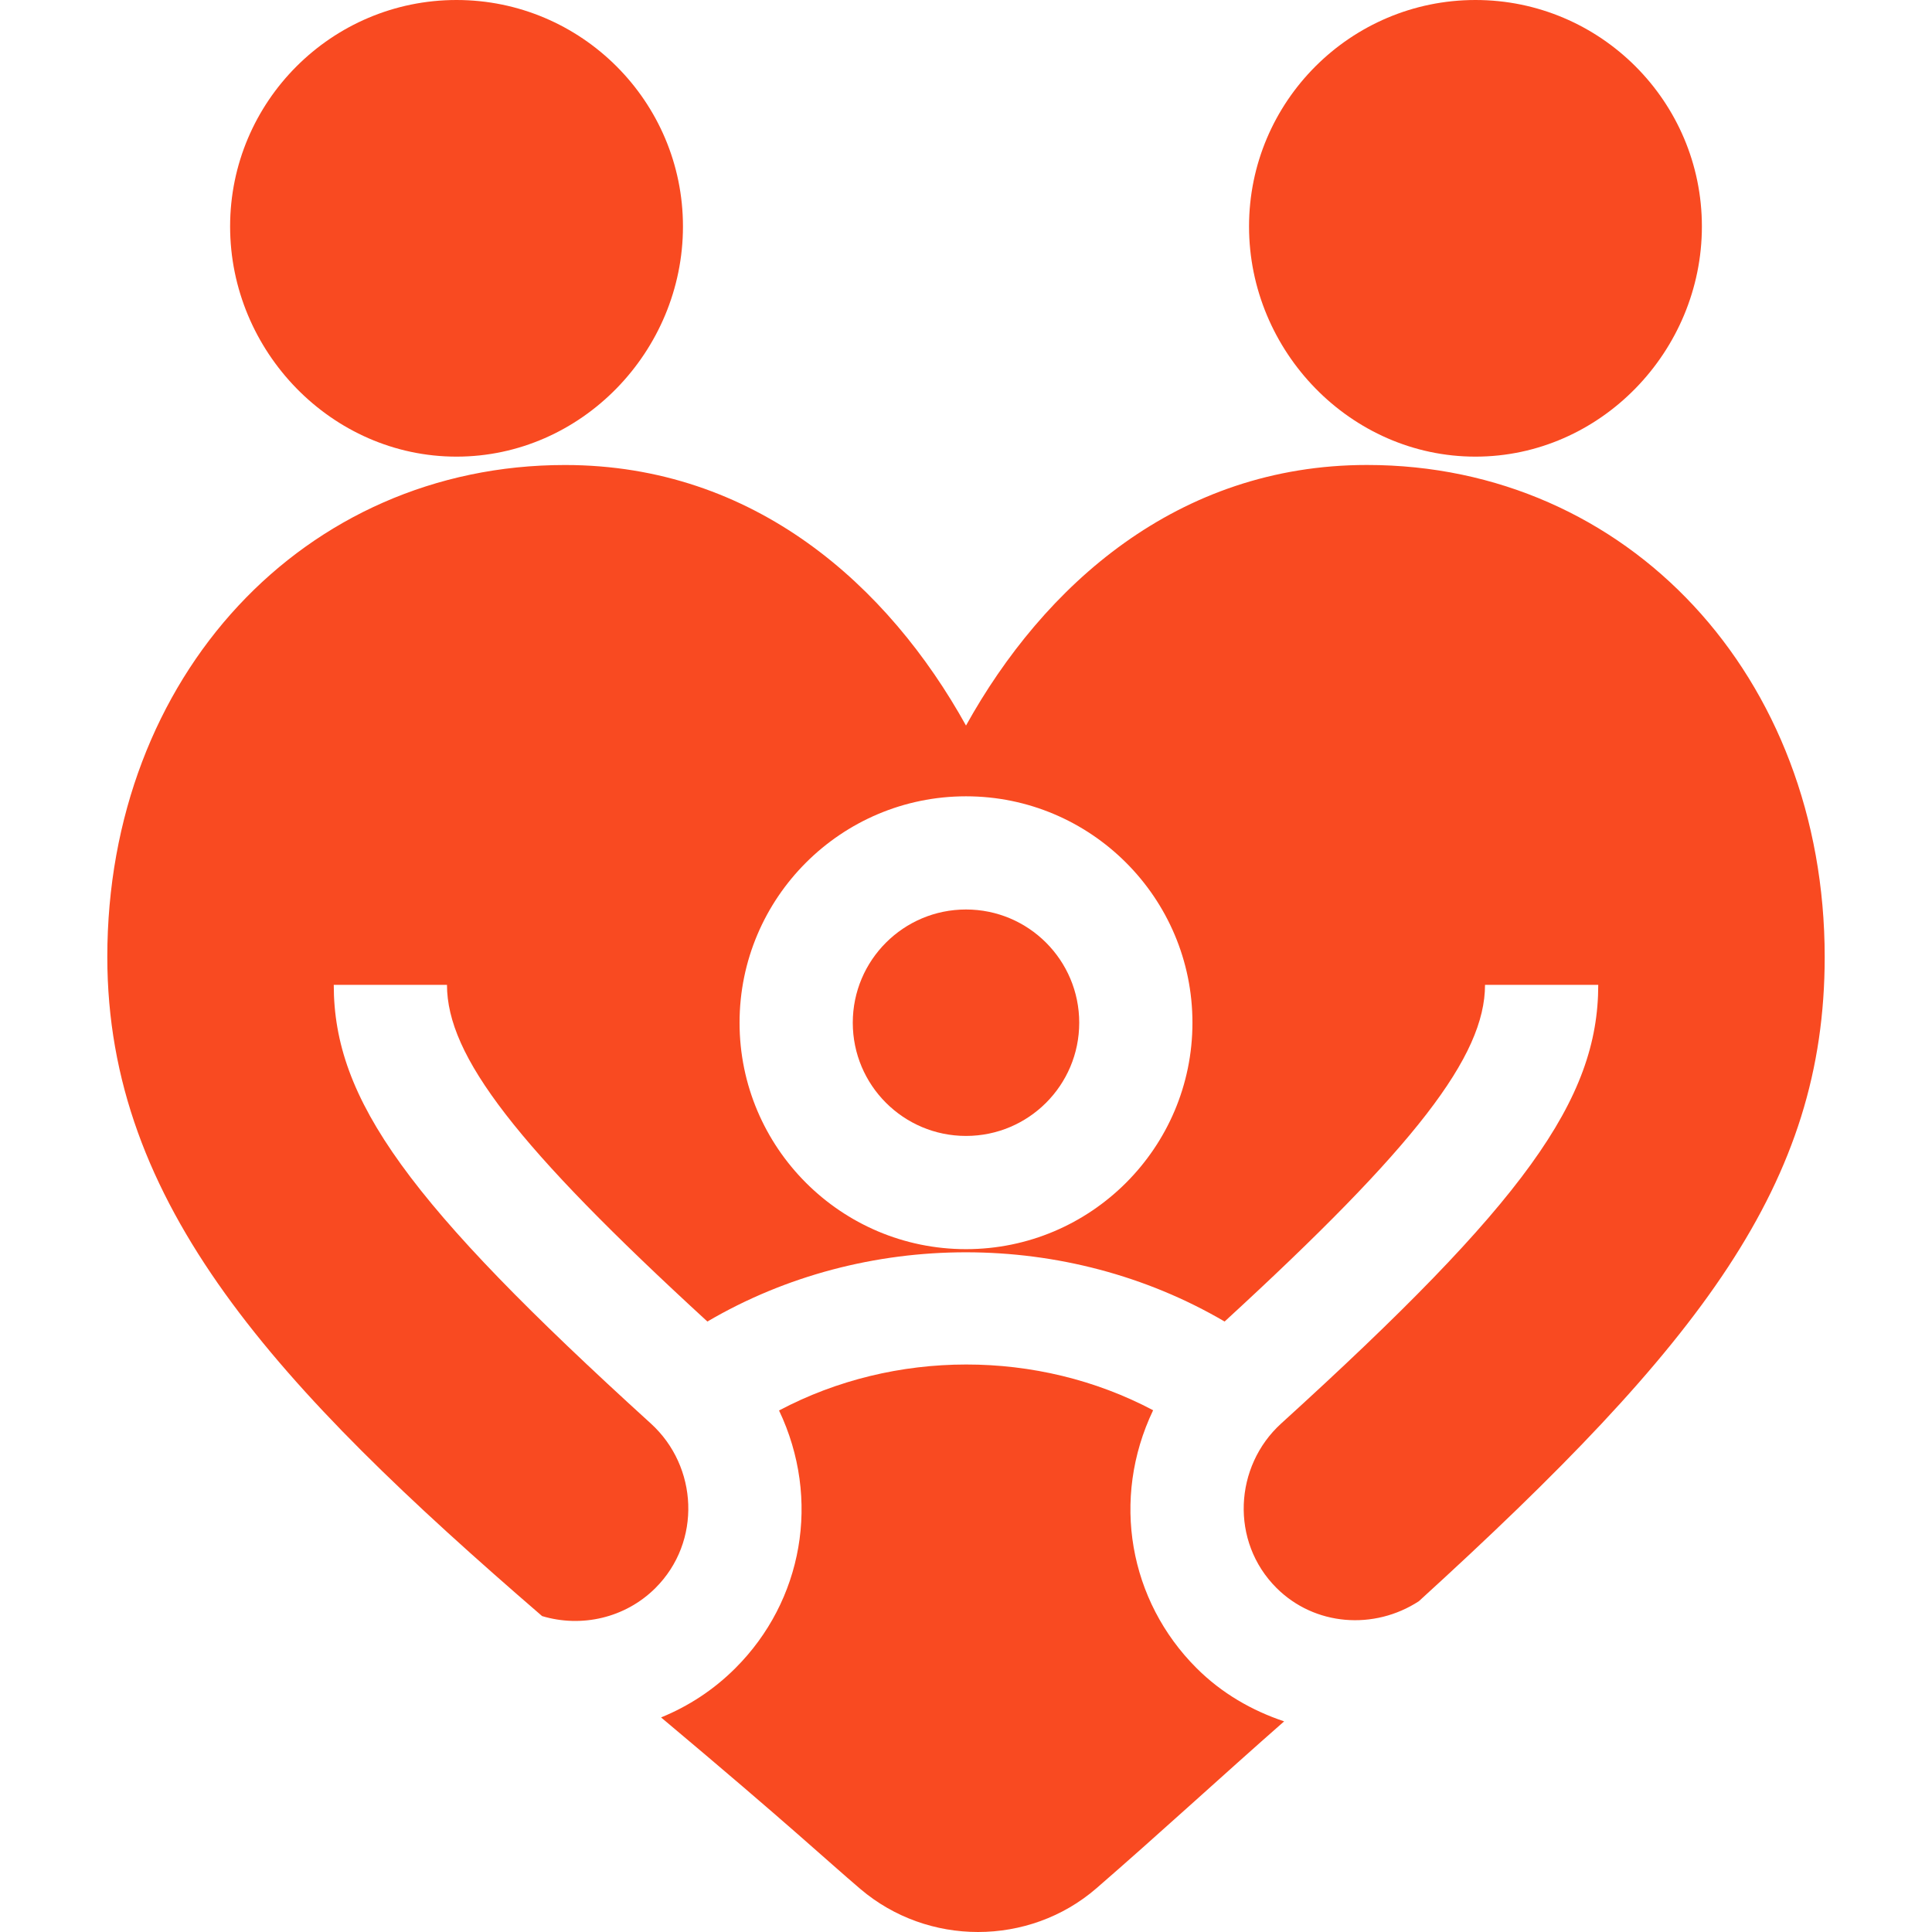
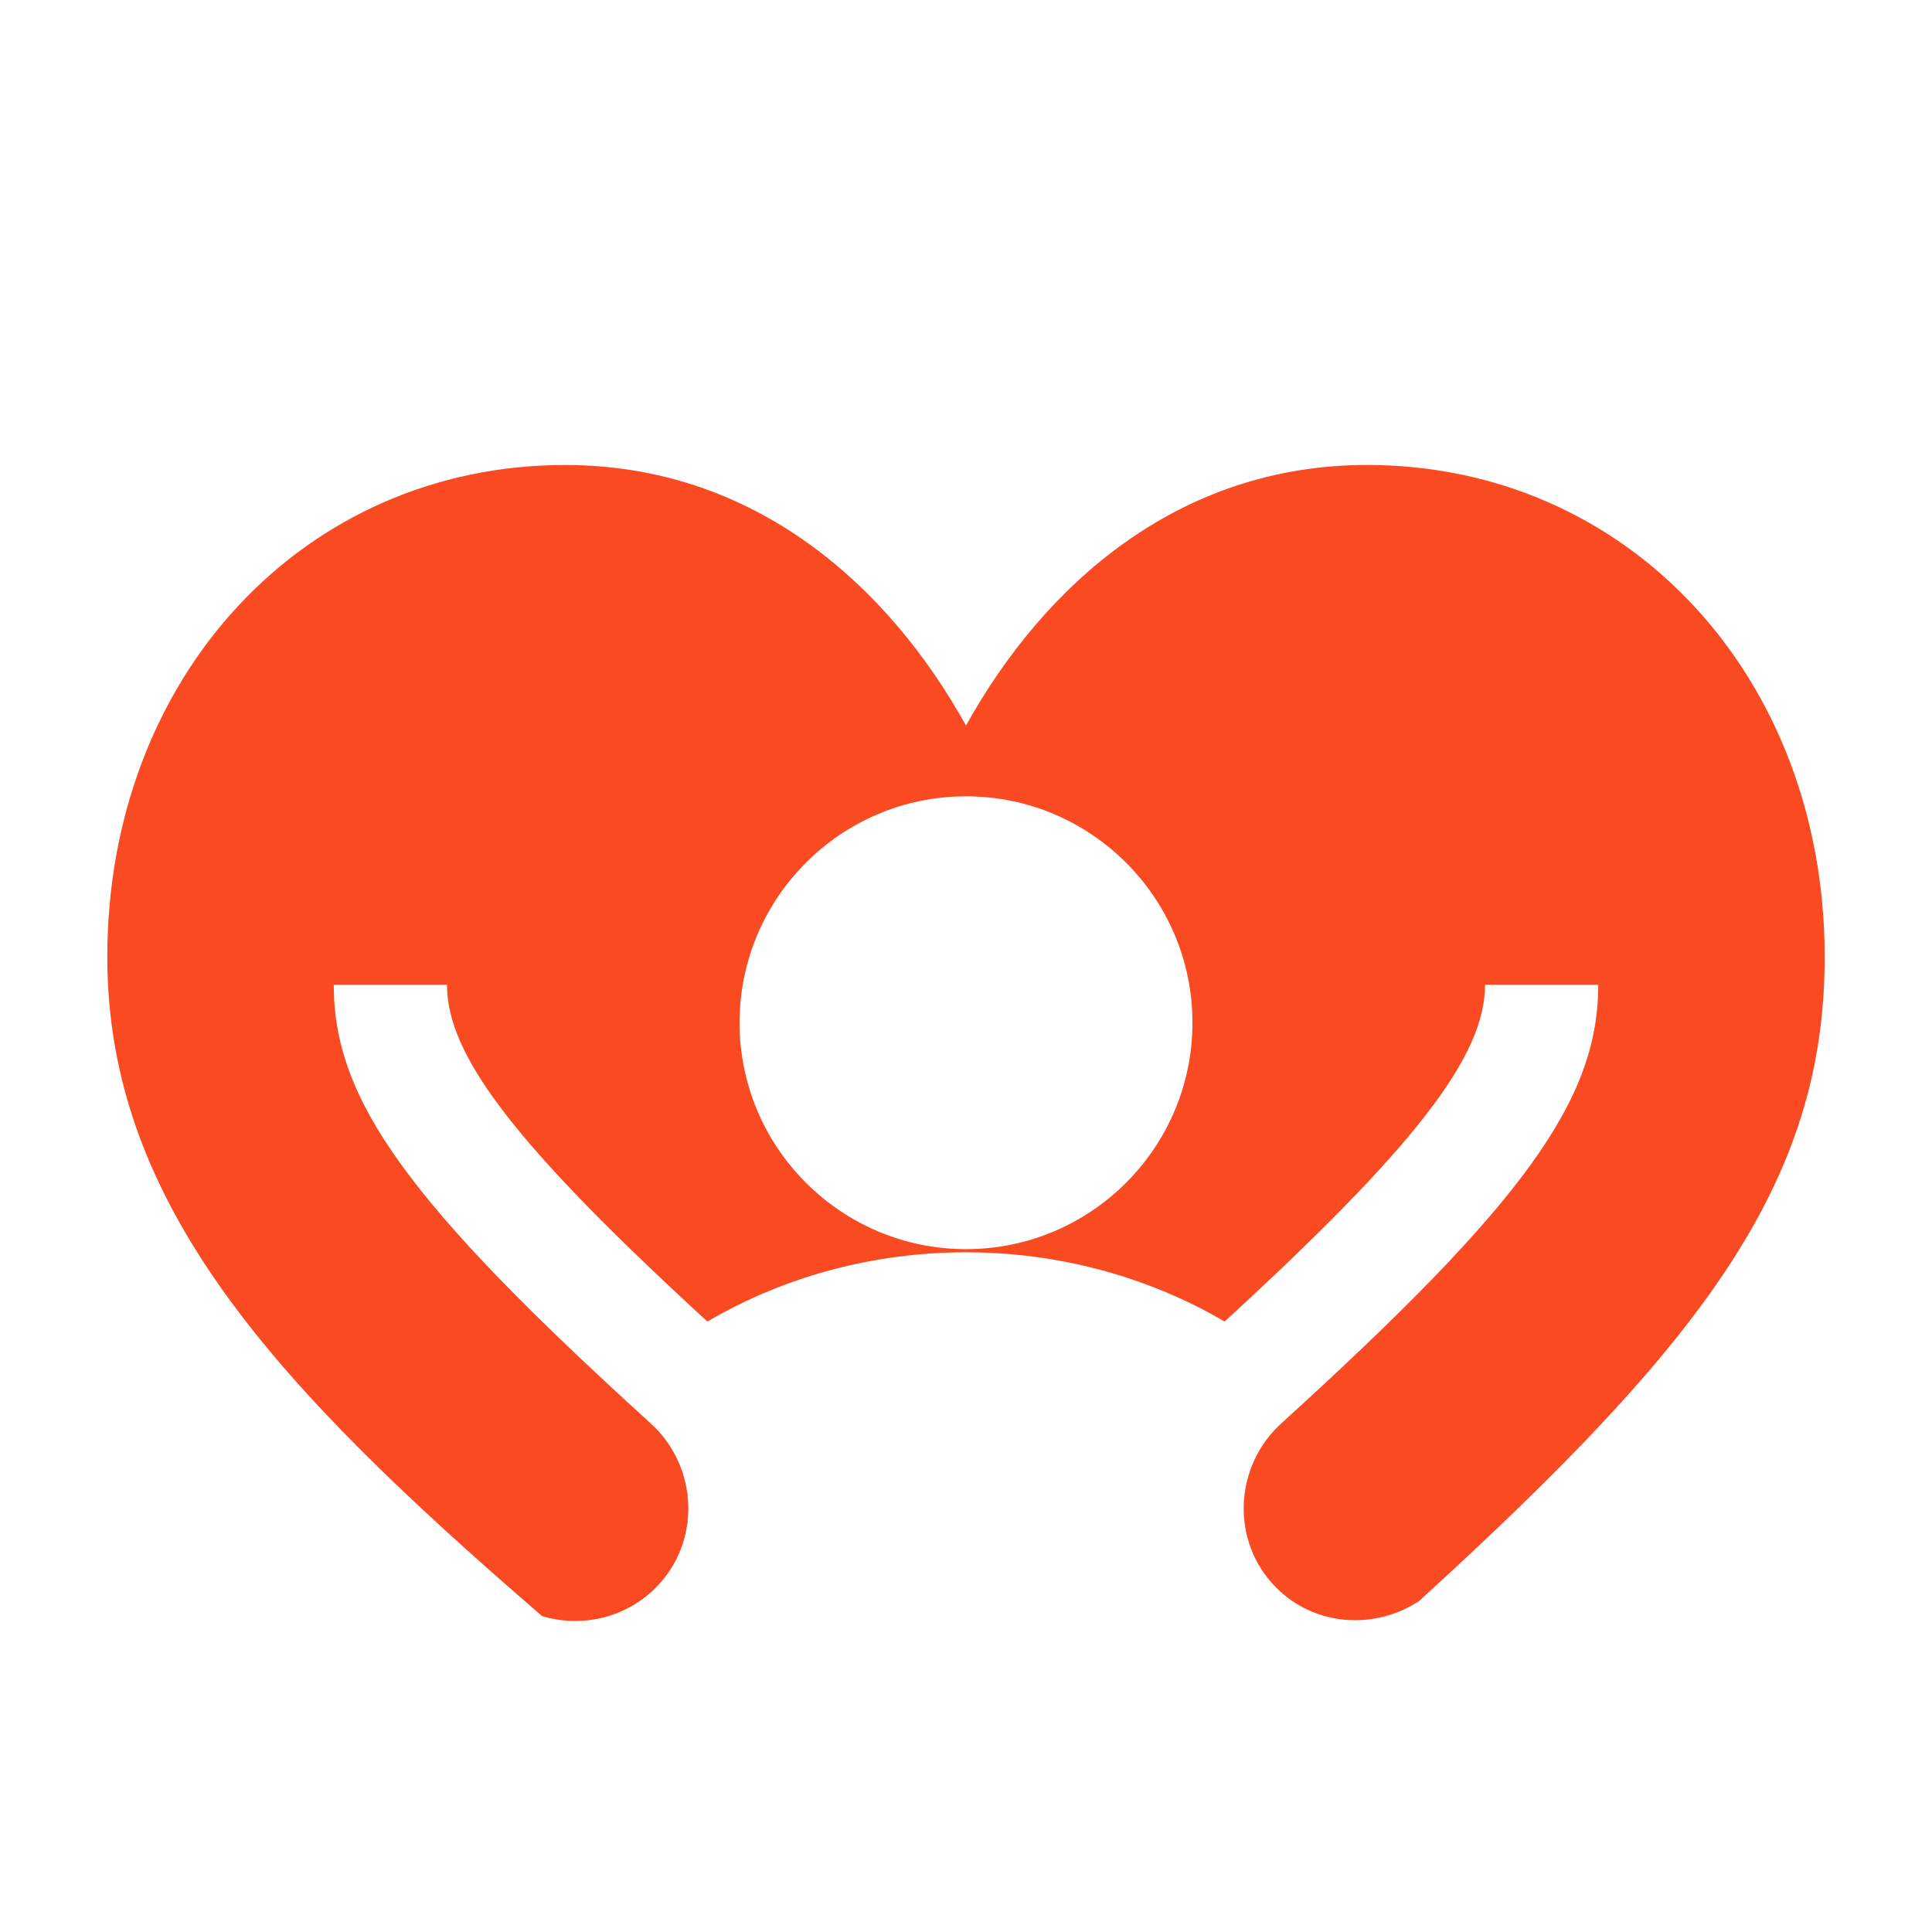
<svg xmlns="http://www.w3.org/2000/svg" width="48" height="48" viewBox="0 0 48 48" fill="none">
  <g clip-path="url(#clip0_134_2272)">
-     <path d="M11.342 0C8.24 0 5.717 2.523 5.717 5.626C5.717 8.728 8.24 11.345 11.342 11.345C14.445 11.345 16.968 8.728 16.968 5.626C16.968 2.523 14.445 0 11.342 0Z" fill="#F94A21" />
-     <path d="M42.283 5.626C42.283 2.523 39.76 0 36.658 0C33.555 0 31.032 2.523 31.032 5.626C31.032 8.728 33.555 11.345 36.658 11.345C39.76 11.345 42.283 8.728 42.283 5.626Z" fill="#F94A21" />
-     <path d="M16.424 42.669C19.697 45.416 20.503 46.189 21.379 46.934C22.215 47.644 23.257 48 24.299 48C25.352 48 26.404 47.638 27.239 46.915C28.764 45.594 30.418 44.071 31.904 42.767C31.106 42.499 30.355 42.071 29.727 41.443C28.057 39.775 27.593 37.248 28.649 35.037C25.781 33.519 22.224 33.523 19.355 35.043C20.405 37.252 19.942 39.776 18.271 41.444C17.73 41.986 17.099 42.394 16.424 42.669Z" fill="#F94A21" />
-     <path d="M24 28.222C25.554 28.222 26.813 26.963 26.813 25.409C26.813 23.856 25.554 22.596 24 22.596C22.447 22.596 21.187 23.856 21.187 25.409C21.187 26.963 22.447 28.222 24 28.222Z" fill="#F94A21" />
    <path d="M24 18.026C22.075 14.556 18.751 11.553 14.037 11.553C7.554 11.553 2.666 16.807 2.666 23.775C2.666 29.93 6.852 34.442 13.468 40.151C14.442 40.444 15.533 40.203 16.284 39.454C17.437 38.304 17.343 36.433 16.17 35.367C10.132 29.881 8.292 27.328 8.292 24.468H11.105C11.105 26.24 12.833 28.481 17.575 32.833C21.487 30.537 26.515 30.542 30.425 32.833C35.167 28.481 36.895 26.24 36.895 24.468H39.708C39.708 27.328 37.868 29.881 31.83 35.367C30.664 36.427 30.558 38.299 31.715 39.453C32.663 40.398 34.14 40.505 35.251 39.782C42.285 33.373 45.334 29.398 45.334 23.775C45.334 16.807 40.446 11.552 33.963 11.552C29.248 11.553 25.926 14.556 24 18.026ZM29.626 25.409C29.626 28.512 27.103 31.035 24 31.035C20.897 31.035 18.374 28.512 18.374 25.409C18.374 22.306 20.897 19.784 24 19.784C27.103 19.784 29.626 22.306 29.626 25.409Z" fill="#F94A21" />
  </g>
  <defs>
    <clipPath id="clip0_134_2272">
      <rect width="48" height="48" fill="white" />
    </clipPath>
  </defs>
</svg>